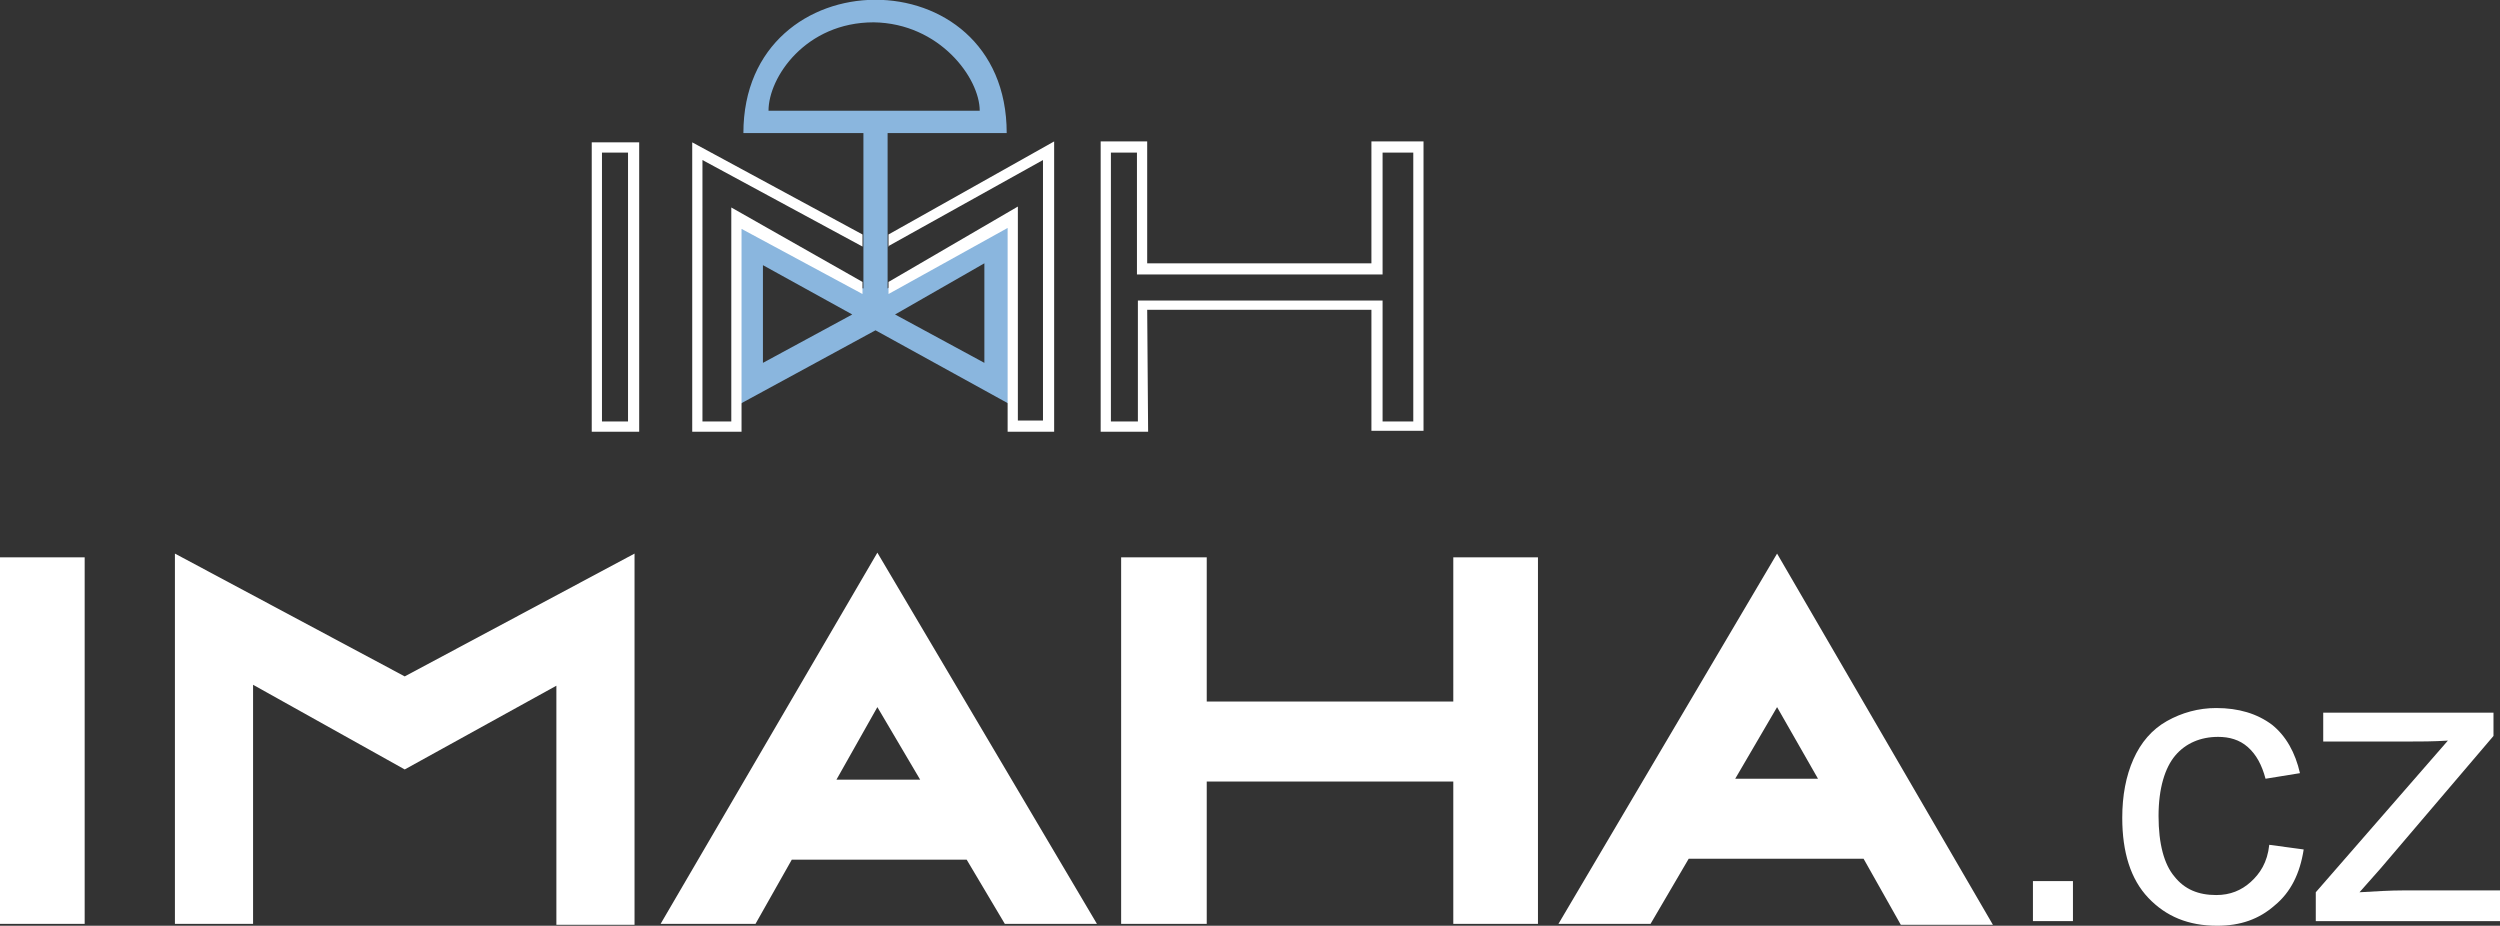
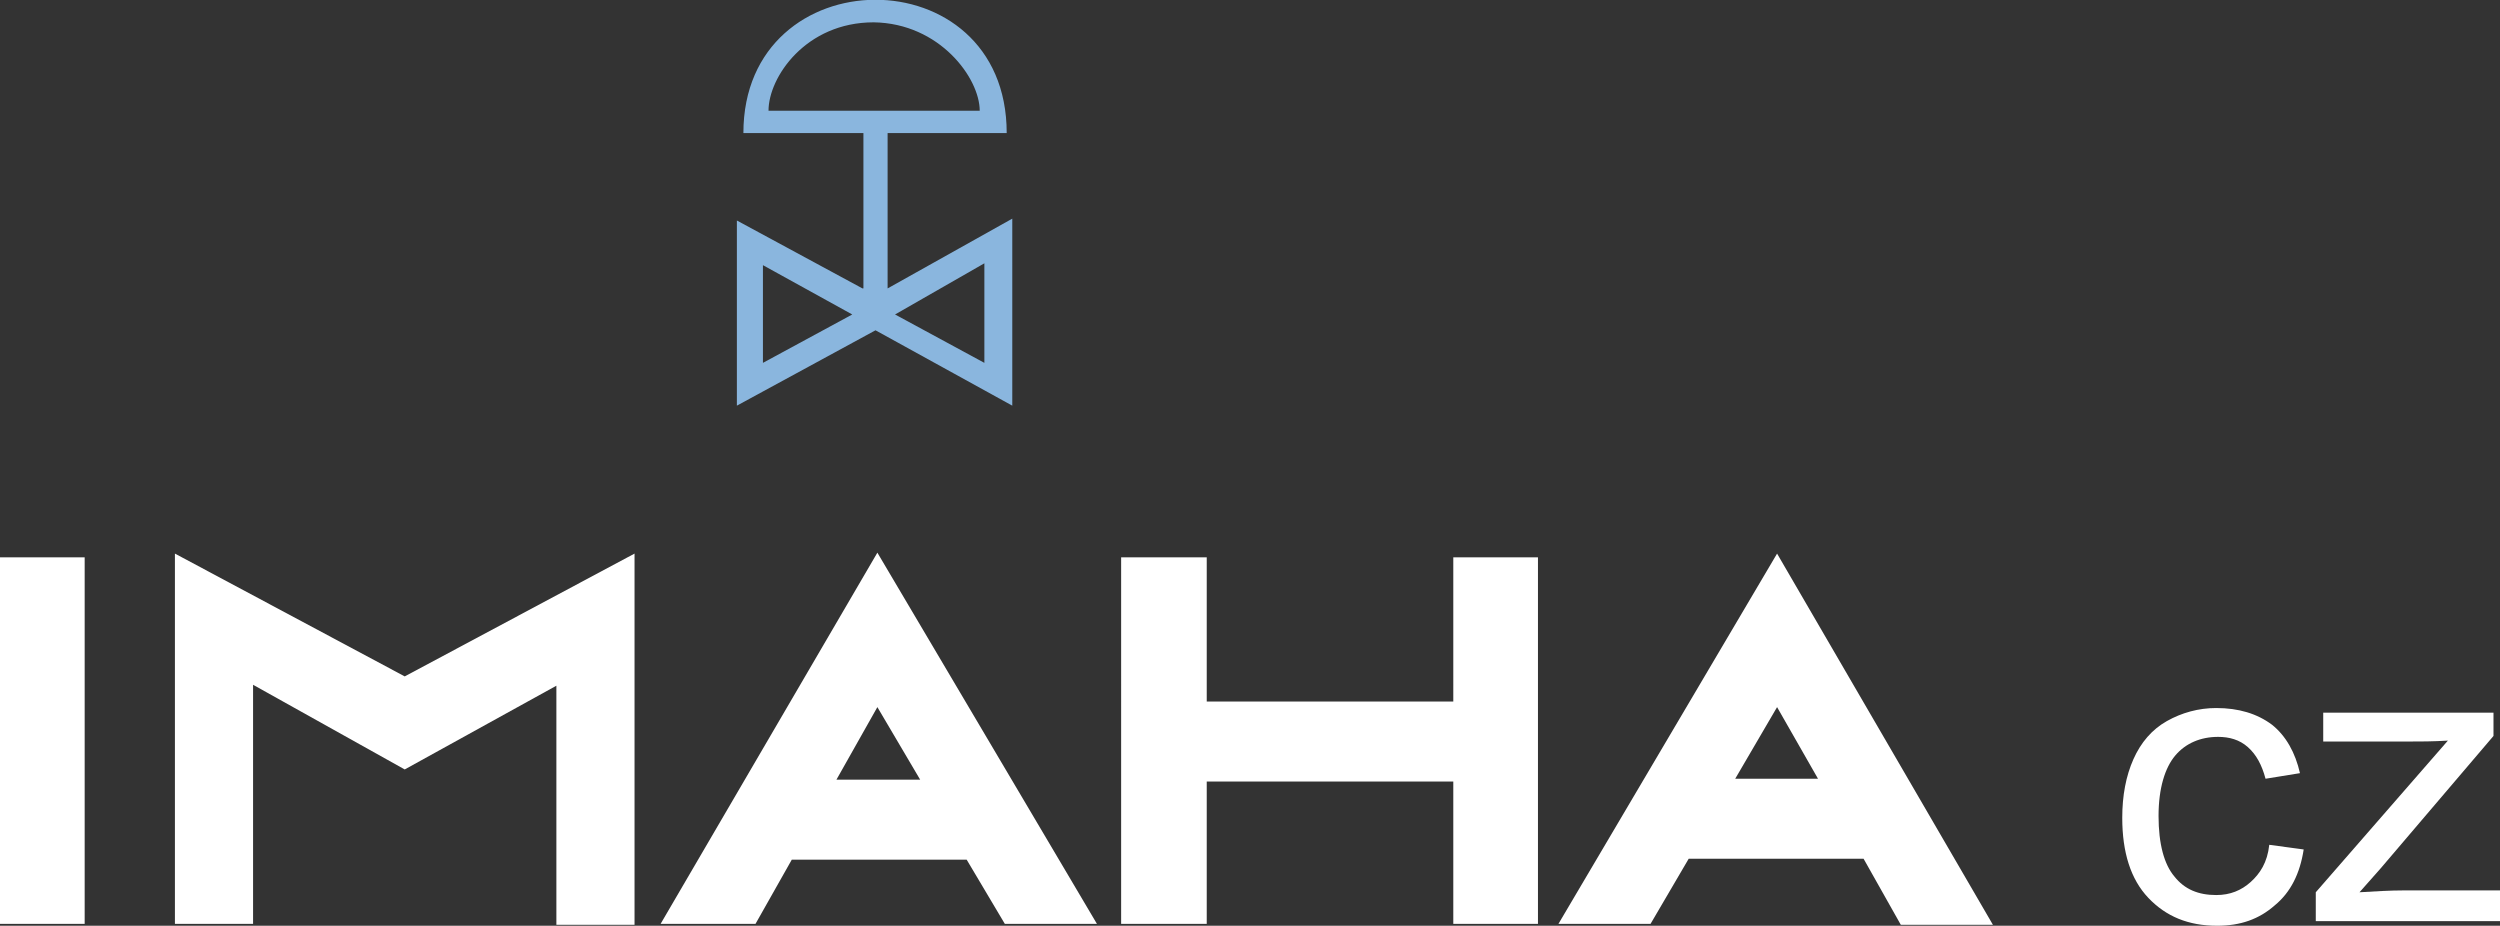
<svg xmlns="http://www.w3.org/2000/svg" version="1.1" id="Vrstva_1" x="0px" y="0px" viewBox="0 0 268.7 99.5" style="enable-background:new 0 0 268.7 99.5;" xml:space="preserve">
  <rect x="0" y="0" width="268.7" height="99.5" fill="#333333" stroke="none" />
  <style type="text/css">
	.st0{fill:#8AB6DE;}
	.st1{fill:#FFFFFF;}
	.st2{fill-rule:evenodd;clip-rule:evenodd;fill:#FFFFFF;}
</style>
  <path class="st0" d="M82,39V28.5l9.6,5.3L82,39z M105.3,11.9H82.6c0-3.6,4-9.5,11.3-9.5C101,2.5,105.3,8.4,105.3,11.9z M92.7,31  l-13.5-7.3v19.9l14.9-8.1l14.7,8.1V23.5L95.4,31V14.3h12.8c0-19.2-28.3-19-28.3,0h12.9V31H92.7z M105.8,39l-9.6-5.2l9.6-5.5V39z" />
-   <path class="st1" d="M68.7,46.4h-5.1V15.3h5.1V46.4z M95.4,26.5l16.7-9.3v28h-2.7v-23l-13.9,8.1v1.3l12.8-7.1v21.9h5V15.2l-17.8,10  v1.3H95.4z M92.7,30.3l-14.1-8v23h-3.1V17.2l17.2,9.3v-1.3l-18.3-9.9v31.1h5.3V24.6l13,7V30.3z M67.5,45.3V16.4h-2.8v28.9H67.5z   M123.4,46.4h-5.1V15.2h5v13.1h24.1V15.2h5.6v31.1h-5.6v-13h-24.1L123.4,46.4L123.4,46.4z M122.3,45.3v-13h26.3v13h3.3V16.4h-3.3  v13.1h-26.4V16.4h-2.8v28.9H122.3z" />
  <path class="st2" d="M129.7,99.3h-9.2V59.9h9.2v15.5h26.5V59.9h9.1v39.4h-9.1V84h-26.5V99.3z M18.8,99.3V59.5l24.7,13.2l24.7-13.2  v39.9h-8.4V73.7l-16.3,9l-16.3-9.1v25.7H18.8z M200.3,92.3h-18.8l-4.1,7h-9.9L191,59.5l23.2,39.9h-9.9L200.3,92.3z M186.5,83.7h8.9  L191,76L186.5,83.7z M103.9,92.4H85.1l-3.9,6.9H71l23.3-39.9l23.6,39.9H108L103.9,92.4z M89.9,83.8h9L94.3,76L89.9,83.8z M9.1,99.3  H0V59.9h9.1V99.3z" />
  <g>
-     <path class="st1" d="M218.5,99v-4.3h4.3V99H218.5z" />
+     <path class="st1" d="M218.5,99v-4.3V99H218.5z" />
    <path class="st1" d="M243.9,90.8l3.7,0.5c-0.4,2.6-1.4,4.6-3.1,6c-1.7,1.5-3.7,2.2-6.2,2.2c-3.1,0-5.5-1-7.4-3s-2.8-4.9-2.8-8.6   c0-2.4,0.4-4.5,1.2-6.3s2-3.2,3.6-4.1s3.4-1.4,5.3-1.4c2.4,0,4.4,0.6,6,1.8c1.5,1.2,2.5,3,3,5.2l-3.7,0.6c-0.4-1.5-1-2.6-1.9-3.4   s-2-1.1-3.2-1.1c-1.9,0-3.5,0.7-4.6,2s-1.8,3.5-1.8,6.5s0.6,5.2,1.7,6.5c1.1,1.4,2.6,2,4.5,2c1.5,0,2.7-0.5,3.7-1.4   S243.7,92.7,243.9,90.8z" />
    <path class="st1" d="M248.9,99v-3.1l14.2-16.3c-1.6,0.1-3,0.1-4.3,0.1h-9.1v-3.1H268v2.5l-12.1,14.2l-2.3,2.6   c1.7-0.1,3.3-0.2,4.8-0.2h10.3V99H248.9z" />
  </g>
</svg>